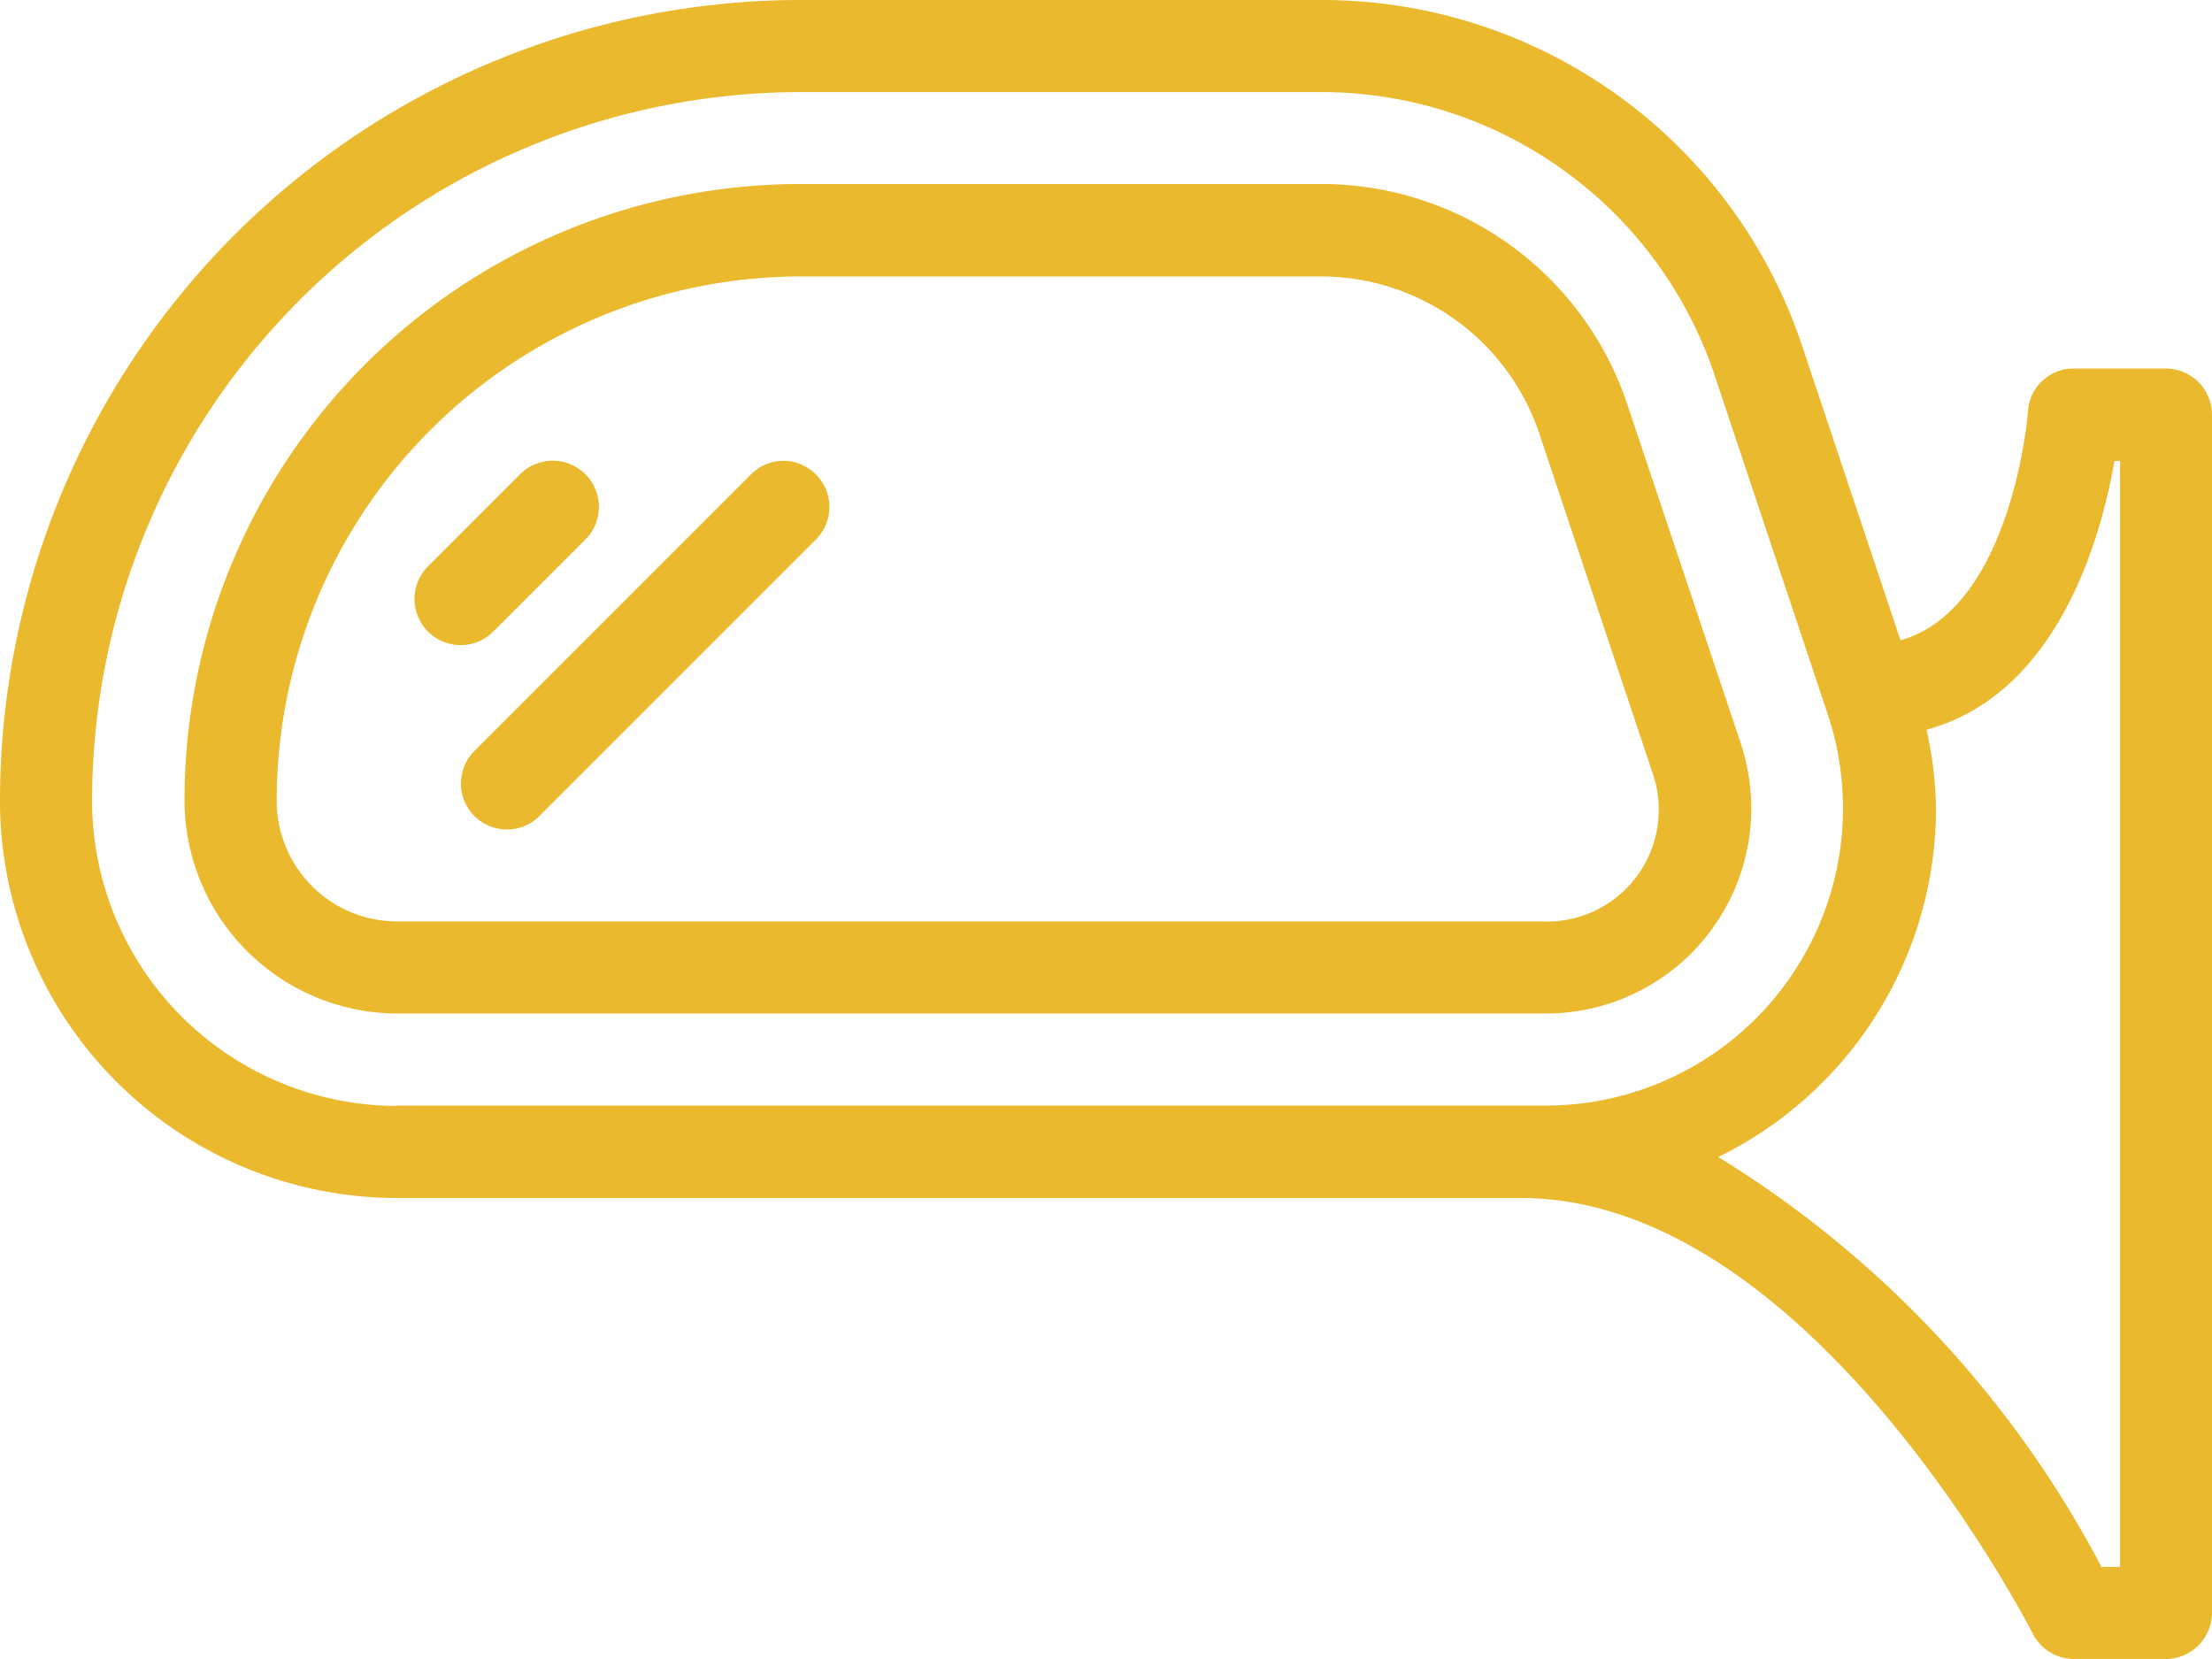
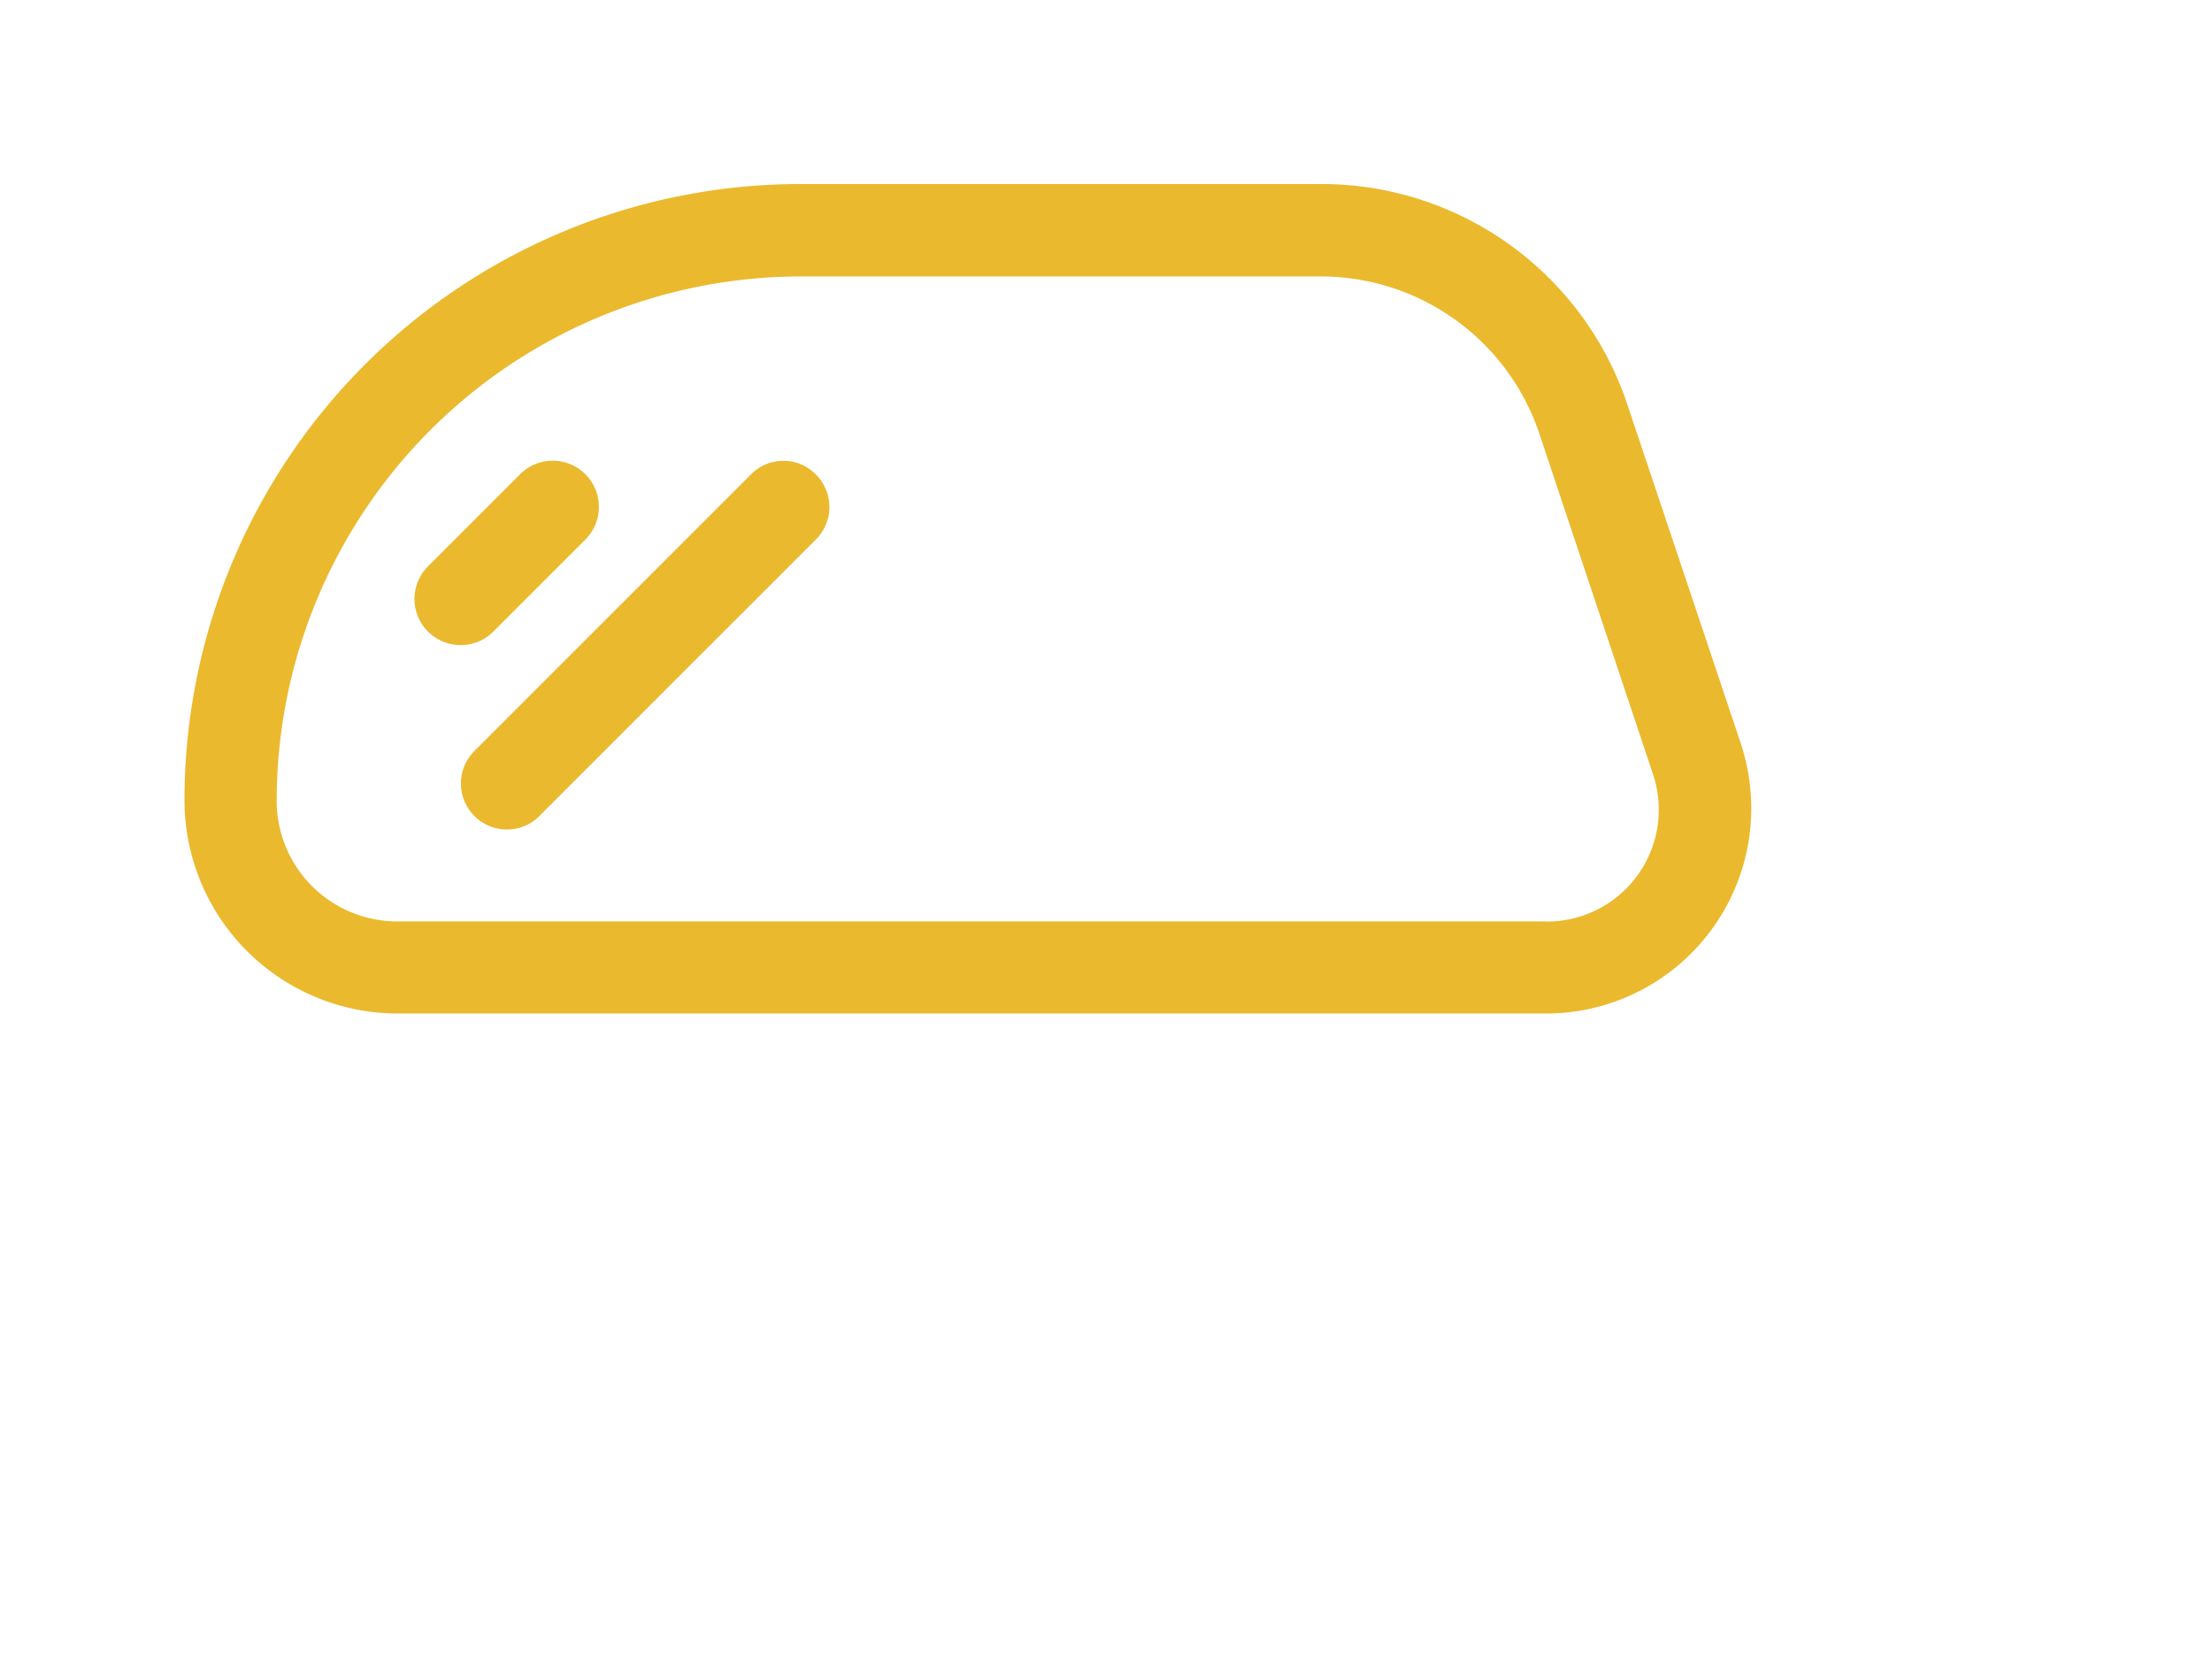
<svg xmlns="http://www.w3.org/2000/svg" width="18.667" height="14" viewBox="0 0 18.667 14">
  <path d="M54.877,44.463A2.721,2.721,0,0,0,52.3,42.6H47.9a5.2,5.2,0,0,0-5.2,5.2A1.8,1.8,0,0,0,44.494,49.6h9.7a1.732,1.732,0,0,0,1.728-1.728,1.768,1.768,0,0,0-.087-.547Zm-.682,4.36h-9.7a1.018,1.018,0,0,1-1.017-1.017A4.427,4.427,0,0,1,47.9,43.38h4.39a1.945,1.945,0,0,1,1.845,1.331l.955,2.862a.944.944,0,0,1-.9,1.251Z" transform="translate(-41.143 -41.047)" fill="#ebb92e" />
-   <path d="M18.277,3.11H17.5a.384.384,0,0,0-.386.361c0,.018-.135,1.67-1.076,1.932L15.21,2.924A4.27,4.27,0,0,0,11.153,0H6.759A6.762,6.762,0,0,0,0,6.759,3.353,3.353,0,0,0,3.351,10.11h9.483c2.446,0,4.3,3.639,4.32,3.675A.389.389,0,0,0,17.5,14h.777a.391.391,0,0,0,.39-.39V3.5A.391.391,0,0,0,18.277,3.11ZM3.351,9.333A2.578,2.578,0,0,1,.777,6.759,5.987,5.987,0,0,1,6.759.777h4.39A3.5,3.5,0,0,1,14.47,3.168l.955,2.862a2.509,2.509,0,0,1-2.377,3.3l-9.7,0Zm14.54,3.89h-.157A8.93,8.93,0,0,0,14.5,9.764a3.278,3.278,0,0,0,1.838-2.935,3.242,3.242,0,0,0-.08-.671c1.108-.3,1.473-1.619,1.586-2.268h.047v9.333Z" transform="translate(0)" fill="#ebb92e" />
  <path d="M109.1,106.765l-2.333,2.333a.388.388,0,0,0,.273.664.378.378,0,0,0,.273-.113l2.333-2.333a.387.387,0,0,0,0-.551A.383.383,0,0,0,109.1,106.765Z" transform="translate(-102.762 -102.762)" fill="#ebb92e" />
  <path d="M96.615,108.092l.777-.777a.389.389,0,0,0-.551-.551l-.777.777a.389.389,0,0,0,.551.551Z" transform="translate(-92.452 -102.762)" fill="#ebb92e" />
</svg>